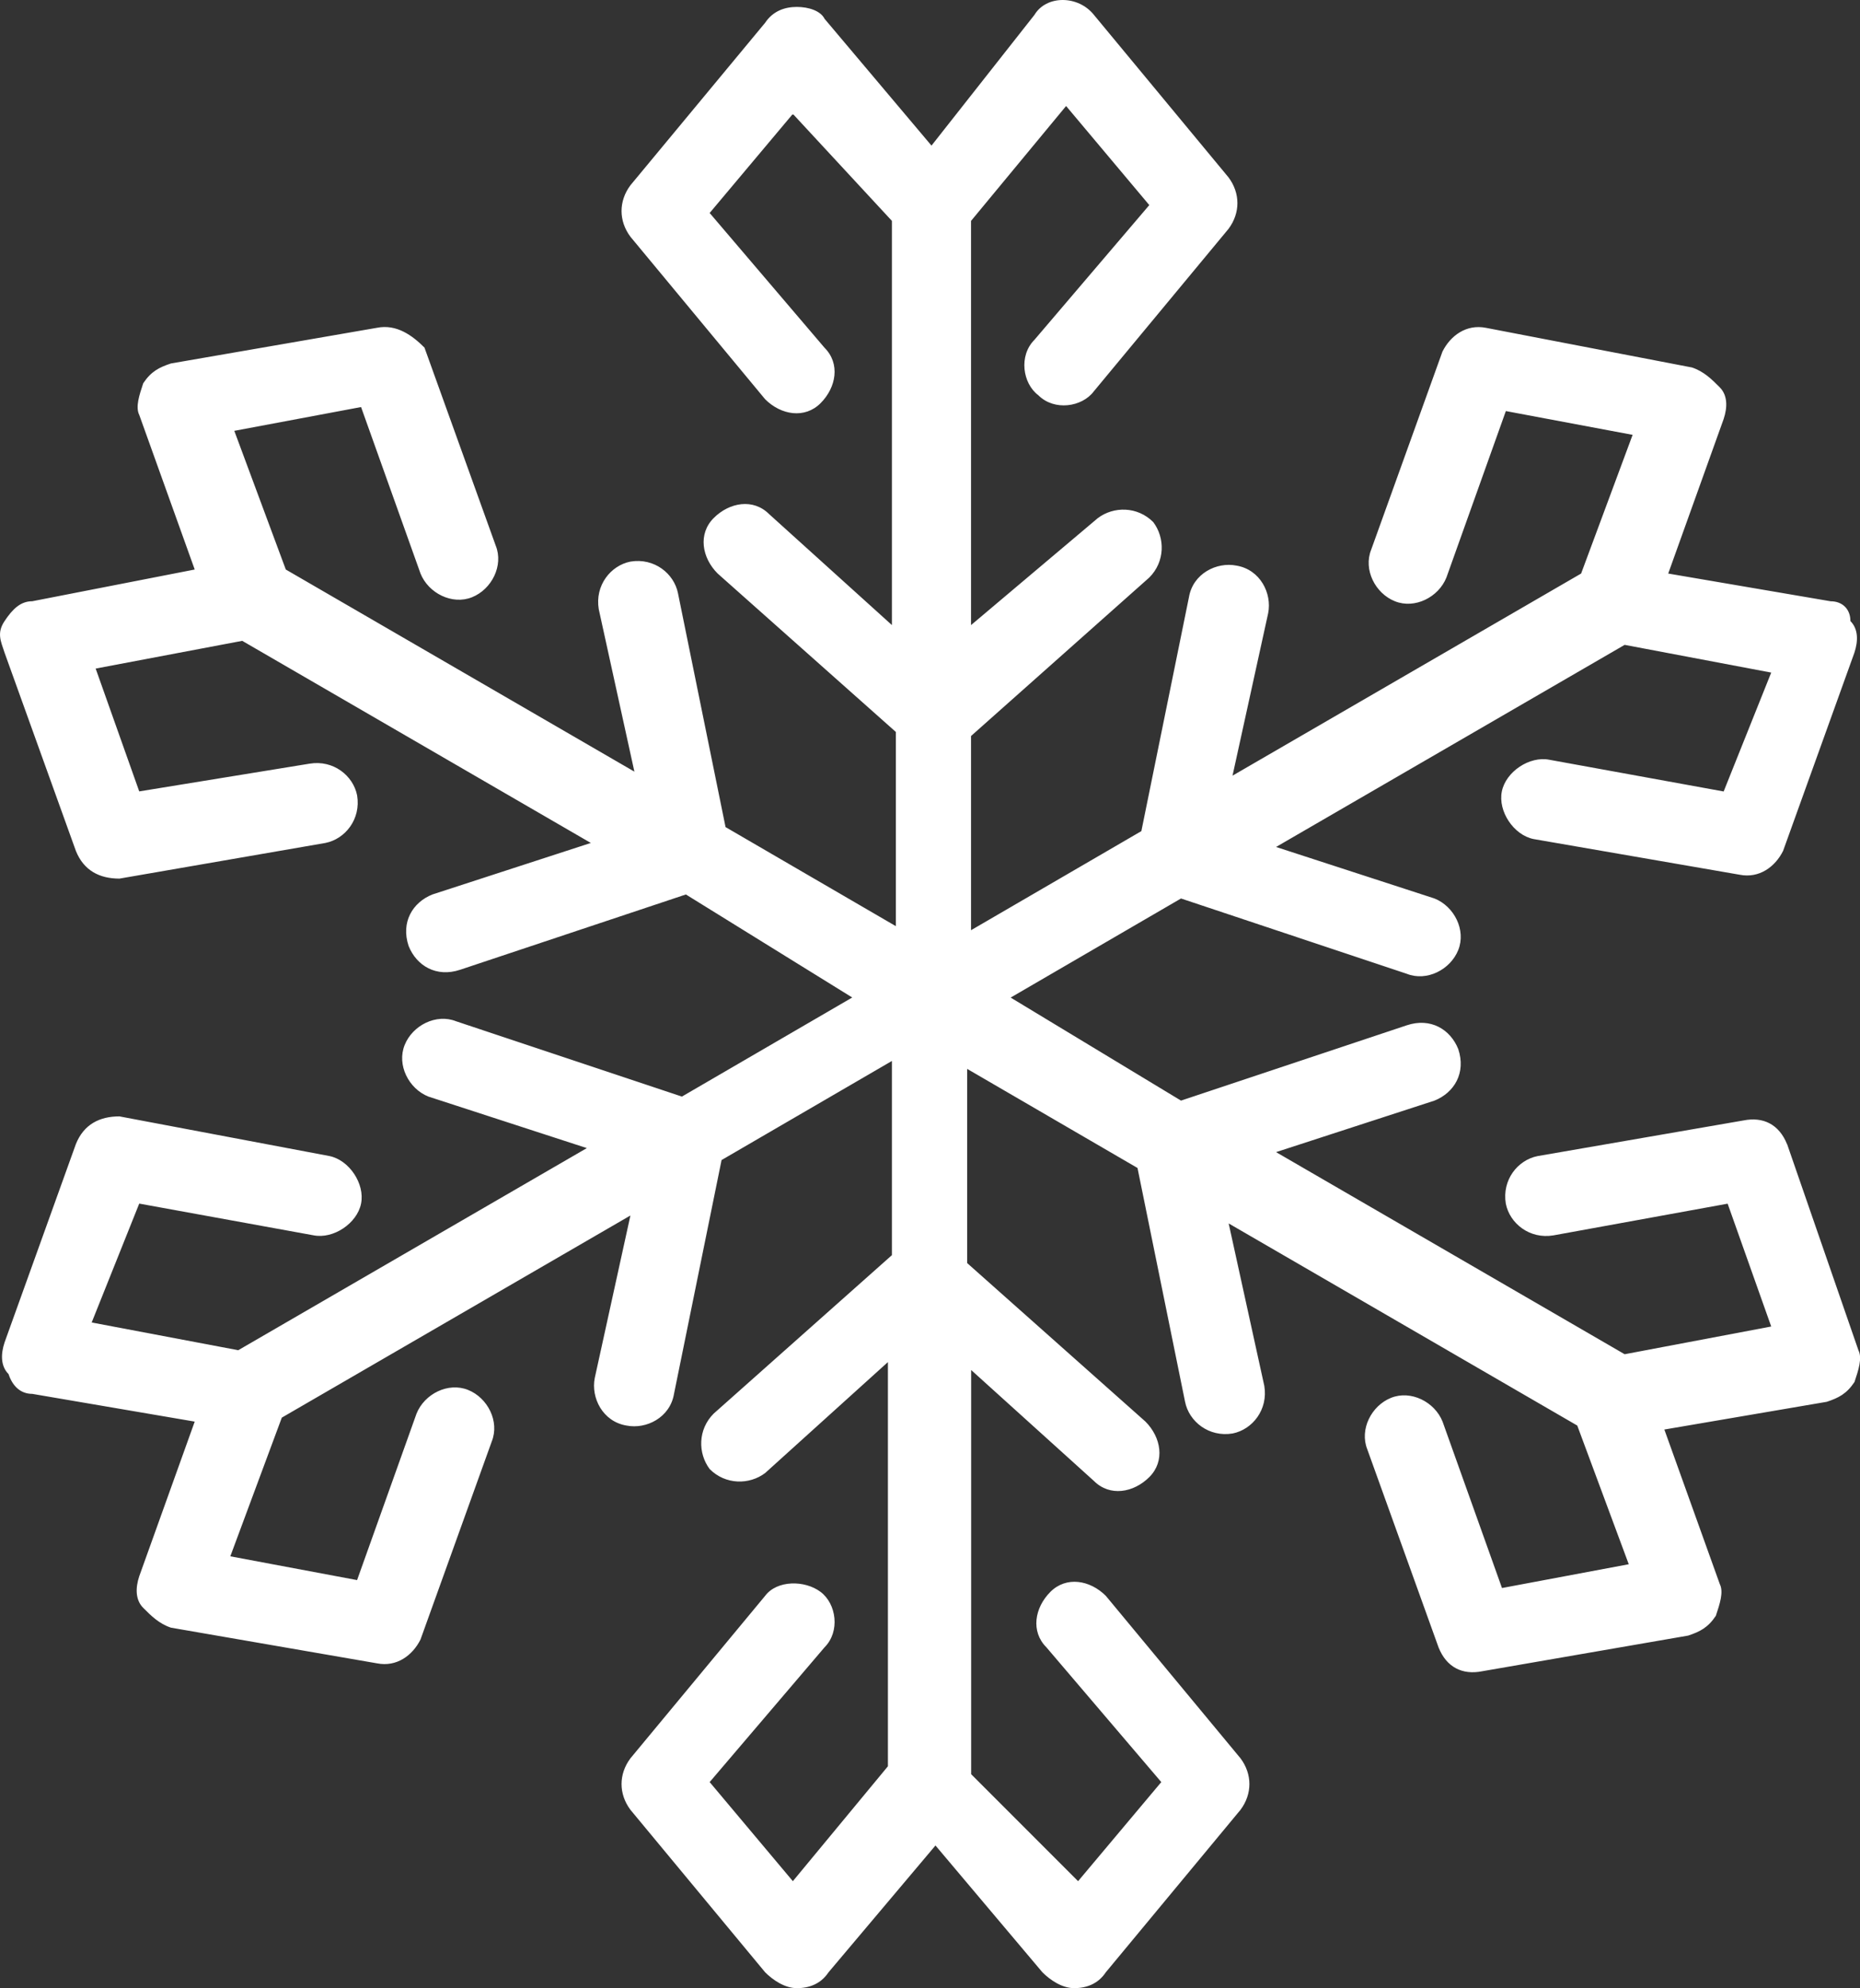
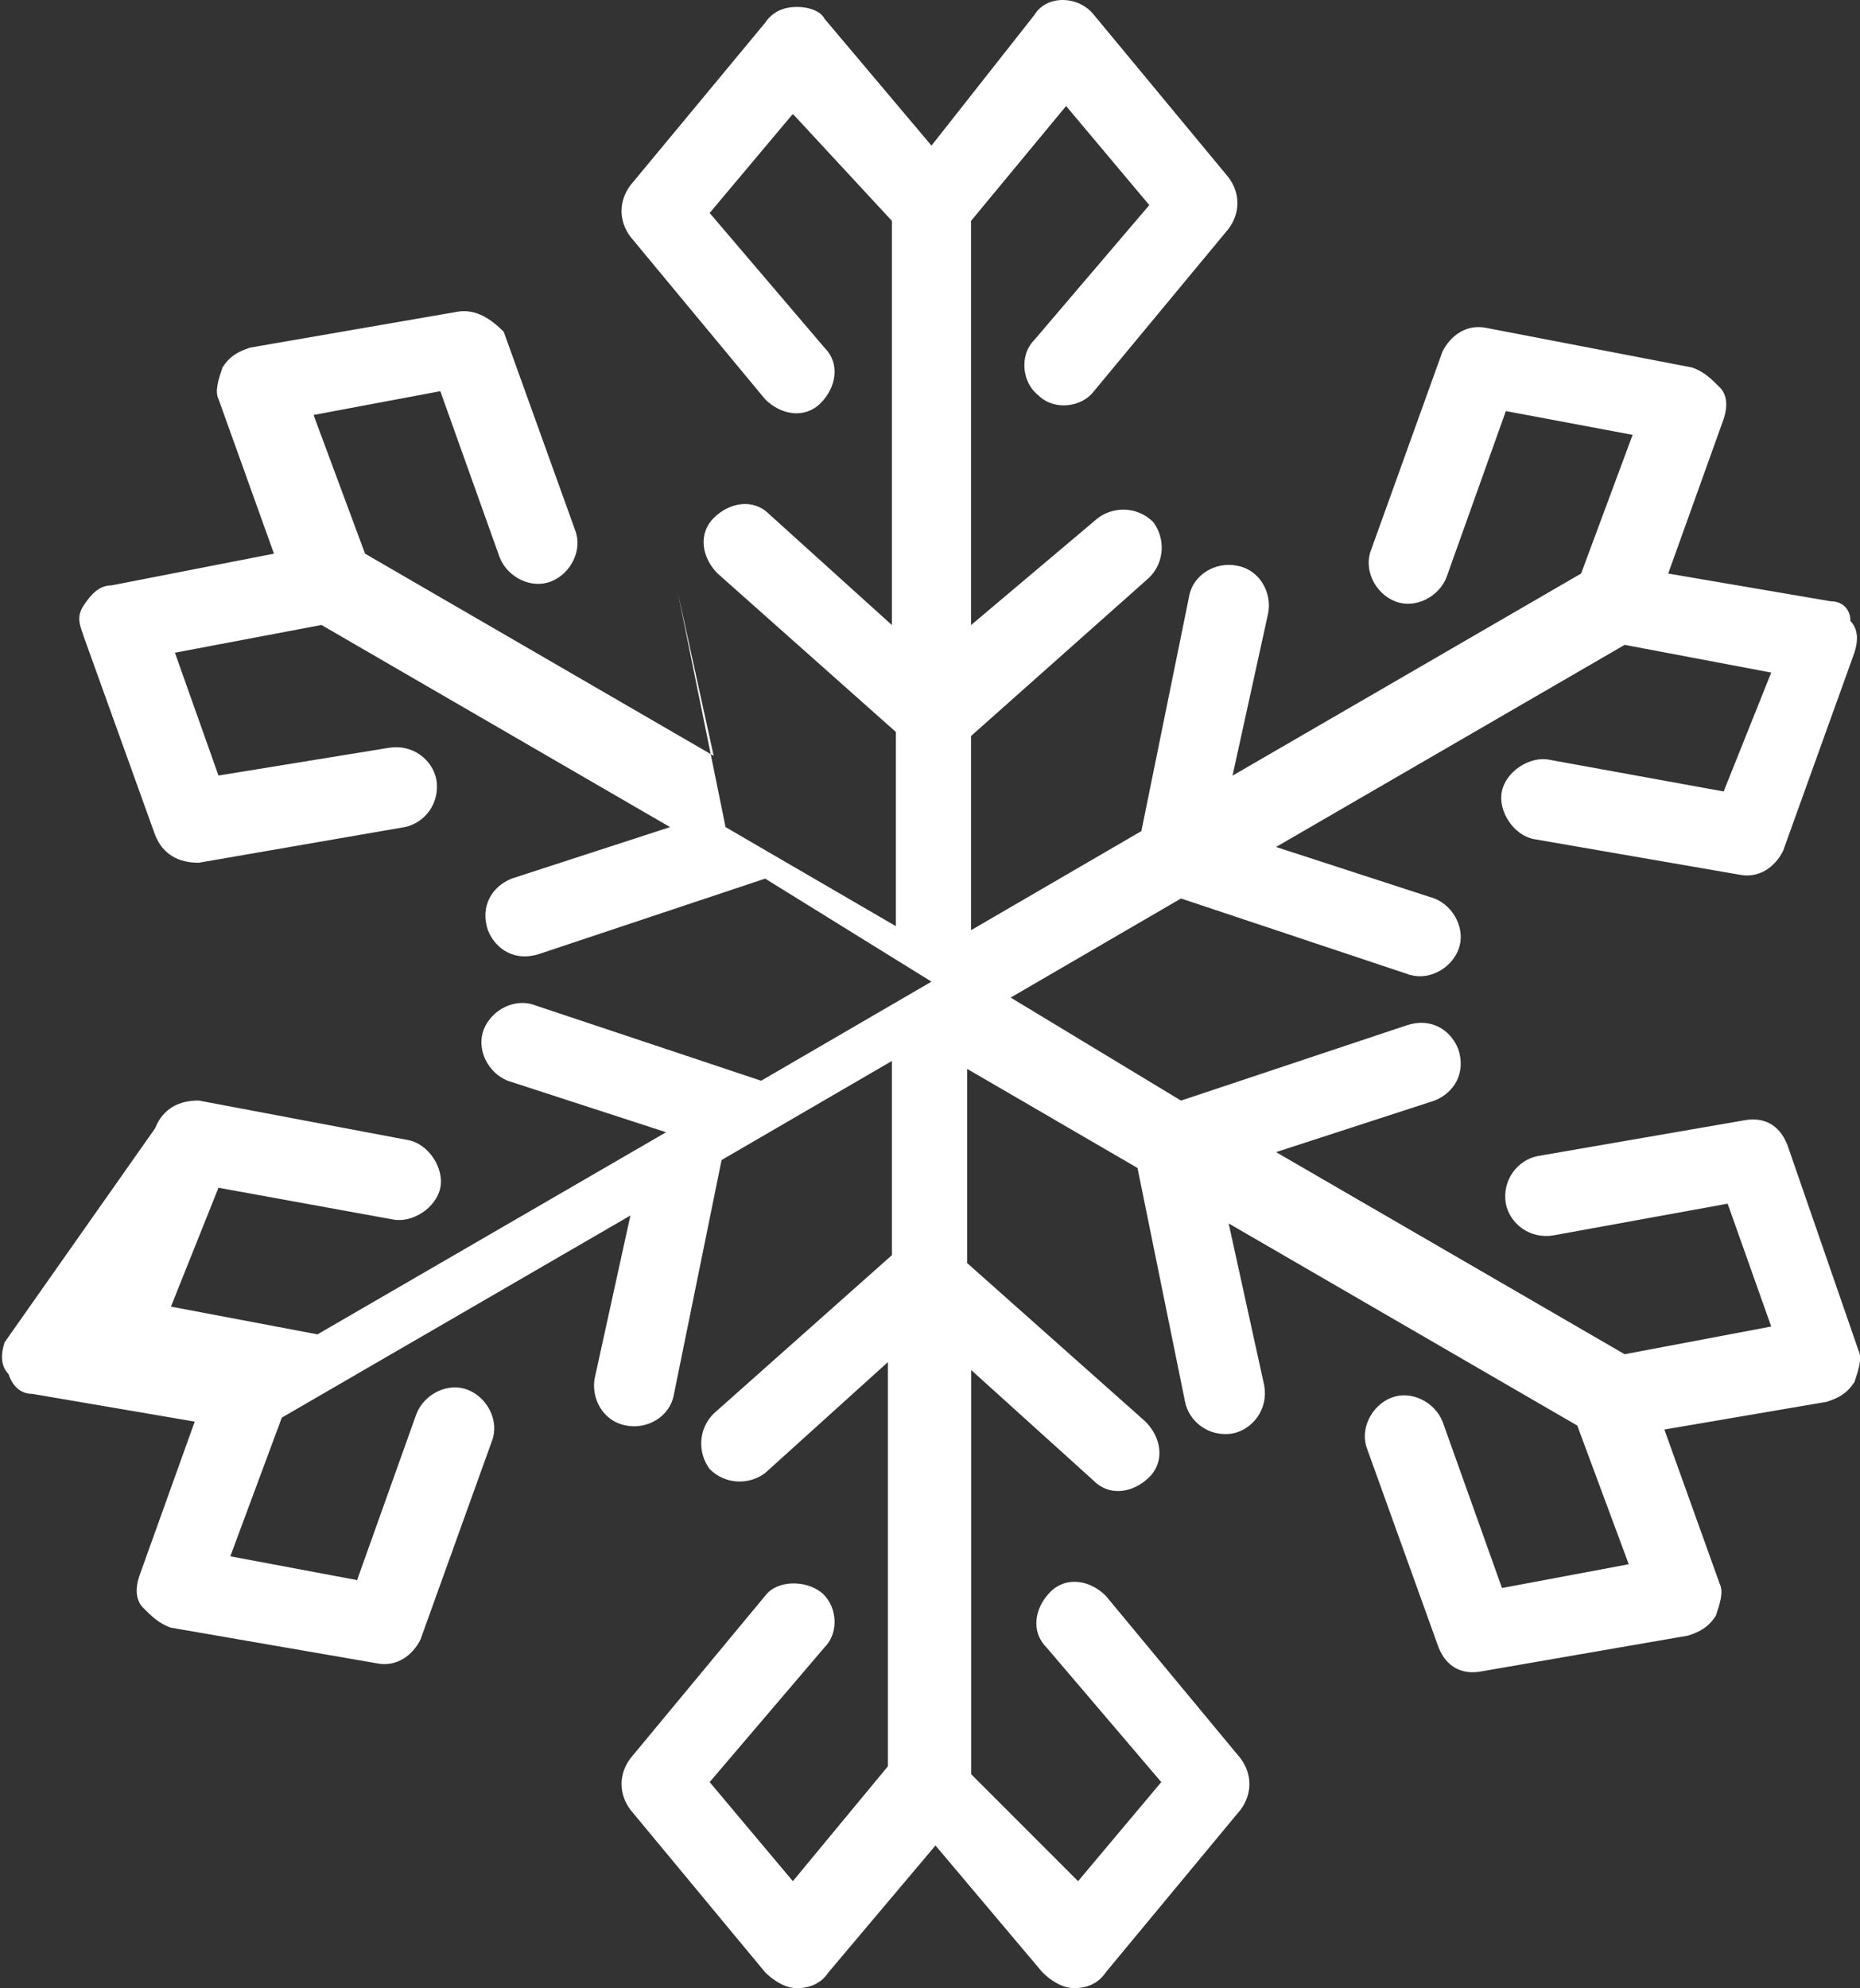
<svg xmlns="http://www.w3.org/2000/svg" id="_Слой_2" data-name="Слой 2" viewBox="0 0 462.34 494.03">
  <rect x="0" y="0" width="462.34" height="494.03" fill="#333333" stroke="none" />
  <defs>
    <style> .cls-1 { fill: #fff; } </style>
  </defs>
  <g id="Image">
-     <path class="cls-1" d="M444.21,284.31c-1.97-4.92-5.91-6.89-10.83-5.91l-51.2,8.86c-4.92.98-8.86,5.91-7.88,11.82.98,4.92,5.91,8.86,11.82,7.88l43.32-7.88,10.83,30.52-36.43,6.89-86.65-50.22,39.38-12.8c4.92-1.97,7.88-6.89,5.91-12.8-1.97-4.92-6.89-7.88-12.8-5.91l-56.12,18.71-42.34-25.6,42.34-24.62,56.12,18.71c4.92,1.97,10.83-.98,12.8-5.91s-.98-10.83-5.91-12.8l-39.38-12.8,86.65-50.22,36.43,6.89-11.82,29.54-43.32-7.88c-4.92-.98-10.83,2.95-11.82,7.88s2.95,10.83,7.88,11.82l51.2,8.86c4.92.98,8.86-1.97,10.83-5.91l17.72-49.23c.98-2.95.98-5.91-.98-7.88,0-2.95-1.97-4.92-4.92-4.92l-40.37-6.89,13.78-38.4c.98-2.95.98-5.91-.98-7.88s-3.94-3.94-6.89-4.92l-51.2-9.85c-4.92-.98-8.86,1.97-10.83,5.91l-17.72,49.23c-1.97,4.92.98,10.83,5.91,12.8,4.92,1.97,10.83-.98,12.8-5.91l14.77-41.35,31.51,5.91-12.8,34.46-86.65,50.22,8.86-40.37c.98-4.92-1.97-10.83-7.88-11.82-4.92-.98-10.83,1.97-11.82,7.88l-11.82,58.09-42.34,24.62v-48.25l44.31-39.38c3.94-3.94,3.94-9.85.98-13.78-3.94-3.94-9.85-3.94-13.78-.98l-31.51,26.58V54.89l23.63-28.55,20.68,24.62-28.55,33.48c-3.94,3.94-2.95,10.83.98,13.78,3.94,3.94,10.83,2.95,13.78-.98l33.48-40.37c2.95-3.94,2.95-8.86,0-12.8L271.91,3.69c-3.94-4.92-11.82-4.92-14.77,0l-25.6,32.49-26.58-31.51c-.98-1.97-3.94-2.95-6.89-2.95s-5.91.98-7.88,3.94l-33.48,40.37c-2.95,3.94-2.95,8.86,0,12.8l33.48,40.37c3.94,3.94,9.85,4.92,13.78.98s4.92-9.85.98-13.78l-28.55-33.48,20.68-24.62,24.62,26.58v100.43l-30.52-27.57c-3.94-3.94-9.85-2.95-13.78.98s-2.95,9.85.98,13.78l44.31,39.38v48.25l-42.34-24.62-11.82-58.09c-.98-4.92-5.91-8.86-11.82-7.88-4.92.98-8.86,5.91-7.88,11.82l8.86,40.37-86.65-50.22-12.8-34.46,31.51-5.91,14.77,41.35c1.97,4.92,7.88,7.88,12.8,5.91s7.88-7.88,5.91-12.8l-17.72-49.23c-2.95-2.95-6.89-5.91-11.82-4.92l-51.2,8.86c-2.95.98-4.92,1.97-6.89,4.92-.98,2.95-1.97,5.91-.98,7.88l13.78,38.4-40.37,7.88c-2.95,0-4.92,1.97-6.89,4.92s-.98,4.92,0,7.88l17.72,49.23c1.97,4.92,5.91,6.89,10.83,6.89l51.2-8.86c4.92-.98,8.86-5.91,7.88-11.82-.98-4.92-5.91-8.86-11.82-7.88l-42.34,6.89-10.83-30.52,36.43-6.89,86.65,50.22-39.38,12.8c-4.92,1.97-7.88,6.89-5.91,12.8,1.97,4.92,6.89,7.88,12.8,5.91l56.12-18.71,41.35,25.6-42.34,24.62-56.12-18.71c-4.92-1.97-10.83.98-12.8,5.91s.98,10.83,5.91,12.8l39.38,12.8-86.65,50.22-36.43-6.89,11.82-29.54,43.32,7.88c4.92.98,10.83-2.95,11.82-7.88s-2.95-10.83-7.88-11.82l-52.18-9.85c-4.92,0-8.86,1.97-10.83,6.89L1.14,333.54c-.98,2.95-.98,5.91.98,7.88.98,2.95,2.95,4.92,5.91,4.92l40.37,6.89-13.78,38.4c-.98,2.95-.98,5.91.98,7.88s3.94,3.94,6.89,4.92l51.2,8.86c4.92.98,8.86-1.97,10.83-5.91l17.72-49.23c1.97-4.92-.98-10.83-5.91-12.8s-10.83.98-12.8,5.91l-14.77,41.35-31.51-5.91,12.8-34.46,86.65-50.22-8.86,40.37c-.98,4.92,1.97,10.83,7.88,11.82,4.92.98,10.83-1.97,11.82-7.88l11.82-58.09,42.34-24.62v48.25l-44.31,39.38c-3.94,3.94-3.94,9.85-.98,13.78,3.94,3.94,9.85,3.94,13.78.98l30.52-27.57v100.43l-23.63,28.55-20.68-24.62,28.55-33.48c3.94-3.94,2.95-10.83-.98-13.78s-10.83-2.95-13.78.98l-33.48,40.37c-2.95,3.94-2.95,8.86,0,12.8l33.48,40.37c1.97,1.97,4.92,3.94,7.88,3.94s5.91-.98,7.88-3.94l26.58-31.51,26.58,31.51c1.97,1.97,4.92,3.94,7.88,3.94s5.91-.98,7.88-3.94l33.48-40.37c2.95-3.94,2.95-8.86,0-12.8l-33.48-40.37c-3.94-3.94-9.85-4.92-13.78-.98s-4.92,9.85-.98,13.78l28.55,33.48-20.68,24.62-26.58-26.58v-100.43l30.52,27.57c3.94,3.94,9.85,2.95,13.78-.98s2.95-9.85-.98-13.78l-44.31-39.38v-48.25l42.34,24.62,11.82,58.09c.98,4.92,5.91,8.86,11.82,7.88,4.92-.98,8.86-5.91,7.88-11.82l-8.86-40.37,86.65,50.22,12.8,34.46-31.51,5.91-14.77-41.35c-1.97-4.92-7.88-7.88-12.8-5.91s-7.88,7.88-5.91,12.8l17.72,49.23c1.97,4.92,5.91,6.89,10.83,5.91l51.2-8.86c2.95-.98,4.92-1.97,6.89-4.92.98-2.95,1.97-5.91.98-7.88l-13.78-38.4,40.37-6.89c2.95-.98,4.92-1.97,6.89-4.92.98-2.95,1.97-5.91.98-7.88l-17.72-51.2Z" />
+     <path class="cls-1" d="M444.21,284.31c-1.97-4.92-5.91-6.89-10.83-5.91l-51.2,8.86c-4.92.98-8.86,5.91-7.88,11.82.98,4.92,5.91,8.86,11.82,7.88l43.32-7.88,10.83,30.52-36.43,6.89-86.65-50.22,39.38-12.8c4.92-1.97,7.88-6.89,5.91-12.8-1.97-4.92-6.89-7.88-12.8-5.91l-56.12,18.71-42.34-25.6,42.34-24.62,56.12,18.71c4.92,1.97,10.83-.98,12.8-5.91s-.98-10.83-5.91-12.8l-39.38-12.8,86.65-50.22,36.43,6.89-11.82,29.54-43.32-7.88c-4.92-.98-10.83,2.95-11.82,7.88s2.95,10.83,7.88,11.82l51.2,8.86c4.92.98,8.86-1.97,10.83-5.91l17.72-49.23c.98-2.95.98-5.91-.98-7.88,0-2.95-1.97-4.92-4.92-4.92l-40.37-6.89,13.78-38.4c.98-2.95.98-5.91-.98-7.88s-3.94-3.94-6.89-4.92l-51.2-9.85c-4.92-.98-8.86,1.97-10.83,5.91l-17.72,49.23c-1.97,4.92.98,10.83,5.91,12.8,4.92,1.97,10.83-.98,12.8-5.91l14.77-41.35,31.51,5.91-12.8,34.46-86.65,50.22,8.86-40.37c.98-4.92-1.97-10.83-7.88-11.82-4.92-.98-10.83,1.97-11.82,7.88l-11.82,58.09-42.34,24.62v-48.25l44.31-39.38c3.94-3.94,3.94-9.85.98-13.78-3.94-3.94-9.85-3.94-13.78-.98l-31.51,26.58V54.89l23.63-28.55,20.68,24.62-28.55,33.48c-3.94,3.94-2.95,10.83.98,13.78,3.94,3.94,10.83,2.95,13.78-.98l33.48-40.37c2.95-3.94,2.95-8.86,0-12.8L271.91,3.69c-3.94-4.92-11.82-4.92-14.77,0l-25.6,32.49-26.58-31.51c-.98-1.97-3.94-2.95-6.89-2.95s-5.91.98-7.88,3.94l-33.48,40.37c-2.95,3.94-2.95,8.86,0,12.8l33.48,40.37c3.94,3.94,9.85,4.92,13.78.98s4.92-9.85.98-13.78l-28.55-33.48,20.68-24.62,24.62,26.58v100.43l-30.52-27.57c-3.94-3.94-9.85-2.95-13.78.98s-2.95,9.85.98,13.78l44.31,39.38v48.25l-42.34-24.62-11.82-58.09l8.86,40.37-86.65-50.22-12.8-34.46,31.51-5.91,14.77,41.35c1.97,4.92,7.88,7.88,12.8,5.91s7.88-7.88,5.91-12.8l-17.72-49.23c-2.95-2.95-6.89-5.91-11.82-4.92l-51.2,8.86c-2.95.98-4.92,1.97-6.89,4.92-.98,2.95-1.97,5.91-.98,7.88l13.78,38.4-40.37,7.88c-2.95,0-4.92,1.97-6.89,4.92s-.98,4.92,0,7.88l17.72,49.23c1.97,4.92,5.91,6.89,10.83,6.89l51.2-8.86c4.92-.98,8.86-5.91,7.88-11.82-.98-4.92-5.91-8.86-11.82-7.88l-42.34,6.89-10.83-30.52,36.43-6.89,86.65,50.22-39.38,12.8c-4.92,1.97-7.88,6.89-5.91,12.8,1.97,4.92,6.89,7.88,12.8,5.91l56.12-18.71,41.35,25.6-42.34,24.62-56.12-18.71c-4.92-1.97-10.83.98-12.8,5.91s.98,10.83,5.91,12.8l39.38,12.8-86.65,50.22-36.43-6.89,11.82-29.54,43.32,7.88c4.92.98,10.83-2.95,11.82-7.88s-2.95-10.83-7.88-11.82l-52.18-9.85c-4.92,0-8.86,1.97-10.83,6.89L1.14,333.54c-.98,2.95-.98,5.91.98,7.88.98,2.95,2.95,4.92,5.91,4.92l40.37,6.89-13.78,38.4c-.98,2.95-.98,5.91.98,7.88s3.94,3.94,6.89,4.92l51.2,8.86c4.92.98,8.86-1.97,10.83-5.91l17.72-49.23c1.97-4.92-.98-10.83-5.91-12.8s-10.83.98-12.8,5.91l-14.77,41.35-31.51-5.91,12.8-34.46,86.65-50.22-8.86,40.37c-.98,4.92,1.97,10.83,7.88,11.82,4.92.98,10.83-1.97,11.82-7.88l11.82-58.09,42.34-24.62v48.25l-44.31,39.38c-3.94,3.94-3.94,9.85-.98,13.78,3.94,3.94,9.85,3.94,13.78.98l30.52-27.57v100.43l-23.63,28.55-20.68-24.62,28.55-33.48c3.94-3.94,2.95-10.83-.98-13.78s-10.83-2.95-13.78.98l-33.48,40.37c-2.95,3.94-2.95,8.86,0,12.8l33.48,40.37c1.97,1.97,4.92,3.94,7.88,3.94s5.91-.98,7.88-3.94l26.58-31.51,26.58,31.51c1.97,1.97,4.92,3.94,7.88,3.94s5.91-.98,7.88-3.94l33.48-40.37c2.95-3.94,2.95-8.86,0-12.8l-33.48-40.37c-3.94-3.94-9.85-4.92-13.78-.98s-4.92,9.85-.98,13.78l28.55,33.48-20.68,24.62-26.58-26.58v-100.43l30.52,27.57c3.94,3.94,9.85,2.95,13.78-.98s2.95-9.85-.98-13.78l-44.31-39.38v-48.25l42.34,24.62,11.82,58.09c.98,4.92,5.91,8.86,11.82,7.88,4.92-.98,8.86-5.91,7.88-11.82l-8.86-40.37,86.65,50.22,12.8,34.46-31.51,5.91-14.77-41.35c-1.97-4.92-7.88-7.88-12.8-5.91s-7.88,7.88-5.91,12.8l17.72,49.23c1.97,4.92,5.91,6.89,10.83,5.91l51.2-8.86c2.95-.98,4.92-1.97,6.89-4.92.98-2.95,1.97-5.91.98-7.88l-13.78-38.4,40.37-6.89c2.95-.98,4.92-1.97,6.89-4.92.98-2.95,1.97-5.91.98-7.88l-17.72-51.2Z" />
  </g>
</svg>